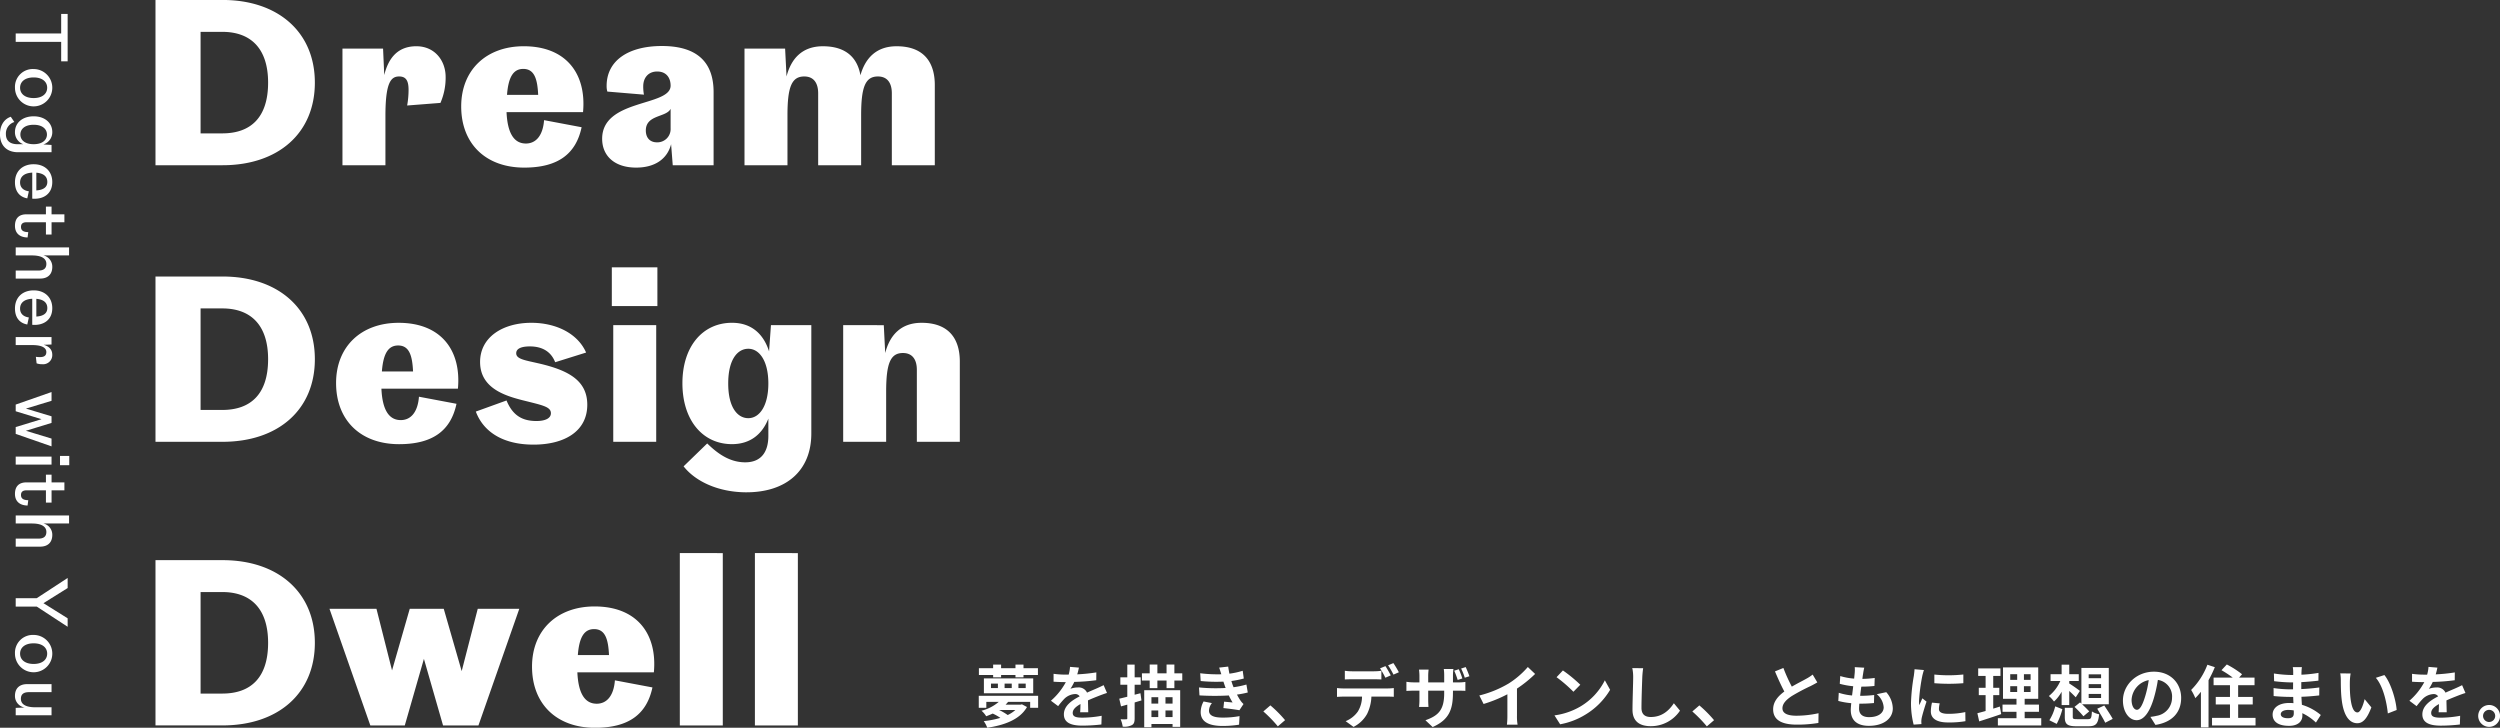
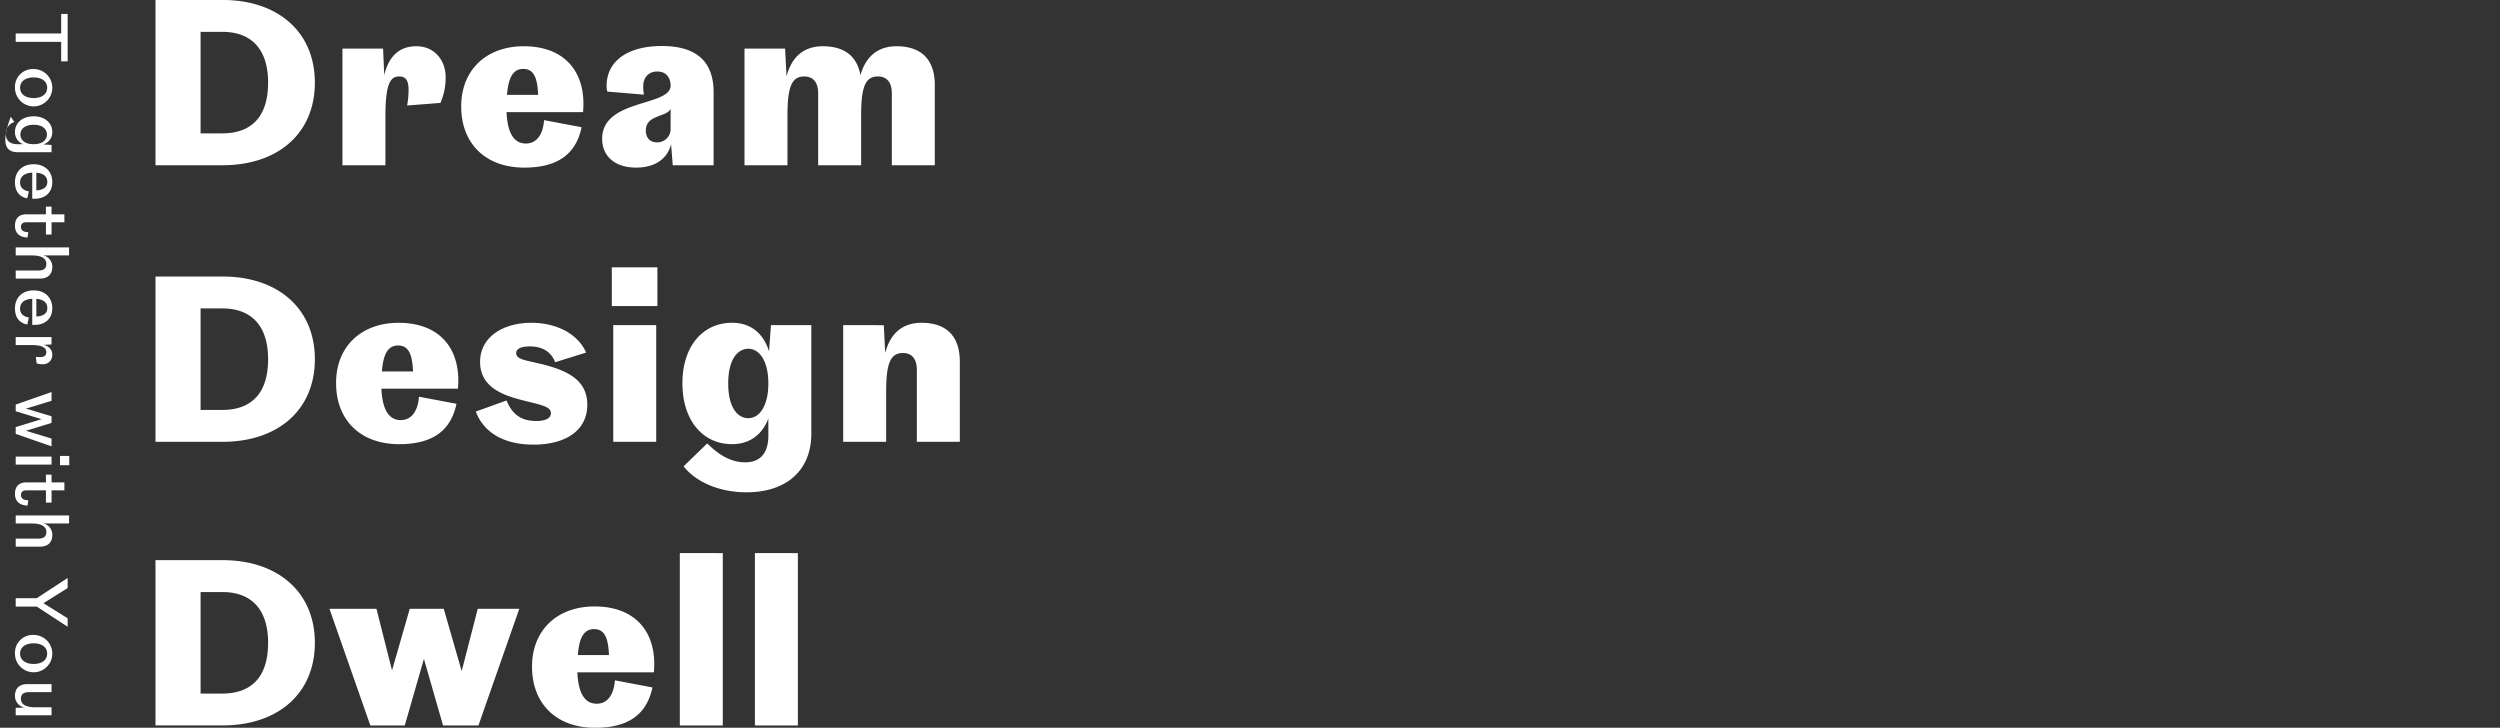
<svg xmlns="http://www.w3.org/2000/svg" id="mv-txt.svg" width="741.282" height="215.781" viewBox="0 0 741.282 215.781">
  <rect x="0" y="0" width="741.282" height="215.781" fill="#333333" stroke="none" />
  <defs>
    <style>
      .cls-1 {
        fill: #fff;
        fill-rule: evenodd;
      }
    </style>
  </defs>
-   <path id="夢を描き_デザインし_ともに理想の住まいを_" data-name="夢を描き、デザインし、ともに理想の住まいを。" class="cls-1" d="M395.036,503.614H397.4v-0.681h4.261v0.681h2.38v-0.681h4.281v-2.02h-4.281v-1.06h-2.38v1.06H397.4v-1.06h-2.361v1.06h-4.221v2.02h4.221v0.681Zm-0.64,1.86h2.061v1.32H394.4v-1.32Zm4.041,0h2.12v1.32h-2.12v-1.32Zm4.1,0h2.16v1.32h-2.16v-1.32ZM392.3,508.335h14.623v-4.4H392.3v4.4Zm4.5,4.961h4.841a9.416,9.416,0,0,1-2.281,1.5,16.258,16.258,0,0,0-2.58-1.5h0.02Zm-6.022-4.2v3.561h2.241V510.9H396.7a12.557,12.557,0,0,1-5.122,2.621,6.466,6.466,0,0,1,1.4,1.64c0.7-.26,1.34-0.52,1.94-0.8a14.669,14.669,0,0,1,2.261,1.28,26.824,26.824,0,0,1-4.921.96,8.811,8.811,0,0,1,1.04,1.961c5-.74,9.662-2.4,11.782-6.142l-1.5-.8-0.42.1h-4.421c0.26-.26.5-0.54,0.74-0.82h6.542v1.761h2.36V509.1h-17.6Zm29.7-8.362-2.64-.22a11.058,11.058,0,0,1-.4,2.3h-0.96a26.023,26.023,0,0,1-3.52-.24v2.341c1.1,0.08,2.56.12,3.38,0.12h0.26a19.618,19.618,0,0,1-4.421,5.521l2.141,1.6a23.027,23.027,0,0,1,1.86-2.2,4.874,4.874,0,0,1,3.121-1.38,1.539,1.539,0,0,1,1.4.68c-2.28,1.18-4.681,2.78-4.681,5.341,0,2.581,2.321,3.341,5.461,3.341a50.069,50.069,0,0,0,5.662-.34l0.08-2.581a32.74,32.74,0,0,1-5.682.56c-1.96,0-2.9-.3-2.9-1.4,0-1,.8-1.781,2.3-2.641-0.02.88-.04,1.841-0.1,2.441h2.4c-0.02-.92-0.06-2.4-0.08-3.521,1.22-.56,2.36-1,3.26-1.36,0.681-.26,1.741-0.66,2.381-0.84l-1-2.321c-0.74.38-1.441,0.7-2.221,1.04-0.82.36-1.66,0.7-2.7,1.181a2.709,2.709,0,0,0-2.661-1.541,6.777,6.777,0,0,0-2.26.4,13.964,13.964,0,0,0,1.14-2.04,59.6,59.6,0,0,0,6.521-.5l0.02-2.321a50.652,50.652,0,0,1-5.661.58A19.134,19.134,0,0,0,420.477,500.733Zm18.239,7.6-1.72.44v-2.961h1.8v-2.2H437v-3.761h-2.18v3.761h-2.061v2.2h2.061v3.561c-0.9.22-1.7,0.42-2.381,0.58l0.52,2.28,1.861-.52v4a0.272,0.272,0,0,1-.32.34c-0.24.02-.941,0.02-1.661,0a8.568,8.568,0,0,1,.62,2.181,4.862,4.862,0,0,0,2.741-.46c0.62-.36.8-0.941,0.8-2.041v-4.661c0.68-.2,1.34-0.42,2.021-0.6Zm5.282,1.18v1.9h-2.021v-1.9H444Zm4.241,1.9h-2.1v-1.9h2.1v1.9Zm-2.1,3.981v-1.96h2.1v1.96h-2.1Zm-4.161-1.96H444v1.96h-2.021v-1.96Zm-2.14,4.981h2.14v-0.96h6.262v0.86h2.26V507.434H439.837v10.983Zm8.942-15.984v-2.6h-2.321v2.6h-2.72v-2.6h-2.281v2.6h-2.3v2.141h2.3v2.24h2.281v-2.24h2.72v2.24h2.321v-2.24h2.34v-2.141h-2.34Zm7.3,4.181,0.14,2.361a74.413,74.413,0,0,0,8.7.02c0.32,0.68.7,1.38,1.12,2.08-0.6-.06-1.681-0.16-2.521-0.24l-0.2,1.9c1.461,0.16,3.621.42,4.741,0.64l1.22-1.841a6.1,6.1,0,0,1-.9-1.02,18.2,18.2,0,0,1-1.04-1.78,26.818,26.818,0,0,0,3.2-.62l-0.4-2.361a25.866,25.866,0,0,1-3.821.8c-0.12-.32-0.24-0.62-0.34-0.9-0.1-.3-0.2-0.62-0.3-0.94a29.209,29.209,0,0,0,3.681-.74l-0.321-2.3a22.987,22.987,0,0,1-3.94.86q-0.21-1.02-.36-2.1l-2.681.3c0.24,0.7.44,1.34,0.64,1.98a41.615,41.615,0,0,1-6.261-.3l0.14,2.3a46.775,46.775,0,0,0,6.741.18c0.12,0.34.24,0.72,0.4,1.18,0.08,0.22.16,0.46,0.26,0.7A51.264,51.264,0,0,1,456.076,506.614Zm3.84,4.641-2.48-.48a6.646,6.646,0,0,0-.86,3.221c0.04,2.86,2.52,4.041,6.521,4.041a30.722,30.722,0,0,0,4.861-.38l0.14-2.541a26.327,26.327,0,0,1-5.021.44c-2.64,0-4.041-.6-4.041-2.08A3.757,3.757,0,0,1,459.916,511.255Zm19.54,6.9,2.141-1.841a36.15,36.15,0,0,0-4.361-4.381l-2.081,1.8A39.039,39.039,0,0,1,479.456,518.157Zm19.86-16.484v2.581c0.6-.04,1.46-0.06,2.14-0.06H508c0.7,0,1.48.02,2.16,0.06v-2.581a15.7,15.7,0,0,1-2.16.16h-6.542A14.964,14.964,0,0,1,499.316,501.673ZM497,506.794v2.621c0.56-.04,1.341-0.08,1.921-0.08h5.5a8.6,8.6,0,0,1-1.24,4.421,8.176,8.176,0,0,1-3.621,2.86l2.34,1.7a9.478,9.478,0,0,0,4.021-3.841,12.709,12.709,0,0,0,1.281-5.141h4.821c0.56,0,1.32.02,1.82,0.06v-2.6a15.125,15.125,0,0,1-1.82.12h-13.1A15.243,15.243,0,0,1,497,506.794Zm14.363-6.5-1.6.66a25.385,25.385,0,0,1,1.58,2.781l1.6-.7C512.559,502.293,511.859,501.033,511.358,500.293Zm2.361-.9-1.58.66a23.6,23.6,0,0,1,1.6,2.76l1.6-.7A31.282,31.282,0,0,0,513.719,499.393Zm19.38,1.82-1.341.44a26.5,26.5,0,0,1,1.02,2.741l1.381-.44A20.291,20.291,0,0,0,533.1,501.213Zm2.06-.64-1.36.44a17.883,17.883,0,0,1,1.08,2.721l1.38-.44C536,502.533,535.539,501.373,535.159,500.573Zm-3.781,7.662v-0.661h1.5c1.041,0,1.741.02,2.181,0.06v-2.66a11.857,11.857,0,0,1-2.2.14h-1.48v-2.1a12.846,12.846,0,0,1,.14-1.86h-2.86a13.2,13.2,0,0,1,.12,1.86v2.1h-4.741v-1.96a15.953,15.953,0,0,1,.12-1.821h-2.841c0.06,0.62.12,1.22,0.12,1.8v1.98h-1.7a13.228,13.228,0,0,1-2.161-.18v2.72c0.44-.02,1.16-0.08,2.161-0.08h1.7V510.3a16.175,16.175,0,0,1-.12,2.1h2.8c-0.02-.4-0.08-1.2-0.08-2.1v-2.721h4.741v0.761c0,4.921-1.7,6.641-5.562,8l2.141,2.021C530.2,516.216,531.378,513.2,531.378,508.235ZM539.2,509l1.261,2.52a40.086,40.086,0,0,0,7.061-2.88v6.4a22.417,22.417,0,0,1-.14,2.621h3.161a13.761,13.761,0,0,1-.18-2.621v-8.082a36.634,36.634,0,0,0,5.381-4.341l-2.161-2.06a25.627,25.627,0,0,1-5.641,4.861A32.161,32.161,0,0,1,539.2,509Zm24.781-7.422-1.88,2a41.513,41.513,0,0,1,5,4.321l2.04-2.081A40.411,40.411,0,0,0,563.976,501.573Zm-2.5,13.323,1.68,2.641a21.686,21.686,0,0,0,7.421-2.821,21.262,21.262,0,0,0,7.4-7.4l-1.56-2.82a18.84,18.84,0,0,1-7.282,7.781A20.6,20.6,0,0,1,561.476,514.9Zm26.3-13.983-3.221-.04a12.759,12.759,0,0,1,.26,2.7c0,1.72-.2,6.981-0.2,9.662,0,3.42,2.12,4.861,5.4,4.861a10.356,10.356,0,0,0,8.682-4.6l-1.82-2.2c-1.441,2.181-3.541,4.081-6.842,4.081-1.56,0-2.76-.66-2.76-2.68,0-2.481.16-6.962,0.24-9.122C587.557,502.773,587.657,501.753,587.777,500.913Zm18.879,17.244,2.141-1.841a36.15,36.15,0,0,0-4.361-4.381l-2.081,1.8A39.039,39.039,0,0,1,606.656,518.157Zm22.7-17.324-2.5,1.02c0.9,2.121,1.86,4.261,2.781,5.962-1.921,1.42-3.321,3.08-3.321,5.281,0,3.44,3.02,4.541,7,4.541a37.169,37.169,0,0,0,6.422-.5l0.04-2.881a30.9,30.9,0,0,1-6.542.74c-2.78,0-4.161-.76-4.161-2.2,0-1.4,1.121-2.541,2.781-3.641a59.239,59.239,0,0,1,5.581-2.961c0.74-.38,1.38-0.72,1.981-1.08l-1.381-2.321a12.418,12.418,0,0,1-1.86,1.221c-0.94.54-2.681,1.4-4.321,2.36A47.688,47.688,0,0,1,629.356,500.833Zm23.981-.08-2.821-.16a10.713,10.713,0,0,1-.02,1.78c-0.04.46-.1,1-0.16,1.621a18.888,18.888,0,0,1-4.12-.76l-0.141,2.3a23.516,23.516,0,0,0,3.981.72c-0.1.9-.22,1.841-0.34,2.741a18.4,18.4,0,0,1-3.941-.8l-0.14,2.42a22.407,22.407,0,0,0,3.841.66c-0.08.82-.14,1.541-0.14,2.021,0,3.34,2.221,4.7,5.361,4.7,4.381,0,7.1-2.161,7.1-5.181a7.451,7.451,0,0,0-1.941-4.8l-2.82.6a5.456,5.456,0,0,1,2.06,3.881c0,1.64-1.52,2.92-4.321,2.92-1.96,0-2.98-.88-2.98-2.54,0-.36.04-0.861,0.08-1.461h0.8c1.26,0,2.42-.08,3.541-0.18l0.06-2.38a34.676,34.676,0,0,1-4.021.24h-0.14c0.1-.9.22-1.841,0.34-2.721a36.078,36.078,0,0,0,3.9-.2l0.08-2.38a28.227,28.227,0,0,1-3.661.28c0.08-.66.16-1.2,0.22-1.541A17.9,17.9,0,0,1,653.337,500.753Zm20.78,2.04v2.561a53.7,53.7,0,0,0,8.6,0v-2.581A41.078,41.078,0,0,1,674.117,502.793Zm1.6,8.542-2.3-.22a12.227,12.227,0,0,0-.34,2.6c0,2.06,1.66,3.28,5.1,3.28a28.336,28.336,0,0,0,5.161-.38l-0.04-2.7a23.651,23.651,0,0,1-5.021.52c-2.041,0-2.8-.54-2.8-1.42A6.8,6.8,0,0,1,675.717,511.335Zm-4.681-9.882-2.8-.24c-0.02.64-.14,1.4-0.2,1.961a55.761,55.761,0,0,0-.841,7.921,25.576,25.576,0,0,0,.781,6.542l2.32-.16c-0.02-.28-0.04-0.6-0.04-0.821a6.035,6.035,0,0,1,.1-0.94c0.22-1.06.88-3.24,1.44-4.9l-1.24-.98c-0.28.66-.6,1.36-0.9,2.04a9.649,9.649,0,0,1-.08-1.3,53.062,53.062,0,0,1,.96-7.341C670.616,502.873,670.876,501.873,671.036,501.453Zm22.5,10.822c-0.641.221-1.3,0.421-1.961,0.621v-4h1.8v-2.181h-1.8v-3.52h2.141v-2.221h-6.6v2.221h2.2v3.52H687.3V508.9h2.021v4.7c-0.921.26-1.741,0.48-2.441,0.66l0.54,2.42c1.921-.62,4.321-1.38,6.522-2.16Zm3.08-6.041h2.061v1.721h-2.061v-1.721Zm0-3.541h2.061v1.681h-2.061v-1.681Zm6.042,1.681h-1.981v-1.681h1.981v1.681Zm0,3.581h-1.981v-1.721h1.981v1.721Zm-1.761,7.781v-1.9h4.241V511.7H700.9v-1.72h4.021v-9.3H694.477v9.3h4v1.72h-4.141v2.141h4.141v1.9h-5.522V517.9h12.863v-2.161H700.9Zm18.98-7.2h3.68v1.2h-3.68v-1.2Zm0-2.9h3.68v1.16h-3.68v-1.16Zm0-2.921h3.68v1.161h-3.68v-1.161Zm-4.2,9.662a29.929,29.929,0,0,1,2.64,2.781l1.721-1.44c-0.48-.56-1.341-1.4-2.121-2.121h7.922V500.833h-8.122v10.582l-0.4-.36Zm-3.821-.54h2.26v-4.181c0.721,0.661,1.461,1.381,1.921,1.881l1.24-1.9a38.156,38.156,0,0,0-3.161-2.2v-0.74h2.821v-2.021h-2.821v-2.82h-2.26v2.82h-3.281v2.021h2.9a11.934,11.934,0,0,1-3.4,4.461,8.461,8.461,0,0,1,1.52,1.64,11.477,11.477,0,0,0,2.261-2.9v3.94Zm-1.46,5.582a19.576,19.576,0,0,0,1.68-4.361l-2.12-.841a13.7,13.7,0,0,1-1.741,4.121Zm6.041-1.4c-1.08,0-1.28-.08-1.28-0.68v-2.7H712.8v2.74c0,2.081.7,2.741,3.421,2.741h3.6c2.2,0,2.86-.7,3.16-3.561a5.778,5.778,0,0,1-2.14-.84c-0.12,2.02-.26,2.3-1.2,2.3h-3.2Zm5.981-3.1c0.78,1.34,1.881,3.1,2.361,4.16l2.22-1.14c-0.54-1.04-1.7-2.74-2.5-3.981Zm24.881-3.181c0-4.361-3.121-7.8-8.082-7.8-5.181,0-9.182,3.941-9.182,8.562,0,3.381,1.841,5.821,4.061,5.821,2.181,0,3.9-2.48,5.1-6.521a40.625,40.625,0,0,0,1.2-5.421,4.945,4.945,0,0,1,4.2,5.281,5.428,5.428,0,0,1-4.561,5.361,15.383,15.383,0,0,1-1.86.32l1.5,2.381C744.718,516.936,747.3,513.956,747.3,509.735Zm-14.7.5a6.3,6.3,0,0,1,5.081-5.8,30.033,30.033,0,0,1-1.06,4.841c-0.82,2.7-1.6,3.961-2.441,3.961C733.4,513.236,732.6,512.255,732.6,510.235Zm22.48-10.362a21.271,21.271,0,0,1-4.821,7.481,15.46,15.46,0,0,1,1.24,2.421,19.352,19.352,0,0,0,1.661-1.88v10.562h2.26v-14a32.457,32.457,0,0,0,1.861-3.861Zm9.122,15.763v-3.981h4.321v-2.24H764.2v-3.481h4.861v-2.24h-4.581l0.88-1a27.963,27.963,0,0,0-4.521-2.9l-1.58,1.7a29.931,29.931,0,0,1,3.341,2.2h-5.681v2.24h4.861v3.481h-4.221v2.24h4.221v3.981h-5.322v2.241h12.9v-2.241H764.2Zm12.638-1.12c0-.68.78-1.24,2.2-1.24a11.108,11.108,0,0,1,1.64.14c0.02,0.36.02,0.64,0.02,0.86,0,1.16-.7,1.46-1.76,1.46C777.556,515.736,776.836,515.276,776.836,514.516Zm6.262-13.923h-2.7a8.04,8.04,0,0,1,.12,1.38v0.94h-0.78a37.353,37.353,0,0,1-4.941-.44l0.06,2.281a45.994,45.994,0,0,0,4.9.36h0.74c-0.02.68-.02,1.4-0.02,2.06h-0.96a35.355,35.355,0,0,1-4.821-.38l0.02,2.361c1.32,0.16,3.6.26,4.761,0.26h1.04c0.02,0.6.04,1.24,0.08,1.86-0.4-.04-0.82-0.06-1.24-0.06-3.081,0-4.941,1.421-4.941,3.441,0,2.12,1.68,3.341,4.881,3.341,2.64,0,3.941-1.321,3.941-3.021,0-.22,0-0.46-0.02-0.74a15.33,15.33,0,0,1,4.04,2.78l1.441-2.24a15.679,15.679,0,0,0-5.6-3.021c-0.06-.8-0.1-1.62-0.14-2.38,1.92-.06,3.48-0.2,5.281-0.4l0.02-2.361c-1.621.22-3.321,0.38-5.341,0.48v-2.06c1.94-.1,3.76-0.28,5.081-0.44l0.02-2.3a41.954,41.954,0,0,1-5.061.54c0-.32,0-0.62.02-0.82A13.508,13.508,0,0,1,783.1,500.593Zm14.458,1.88-3.08-.04a12.176,12.176,0,0,1,.16,2.041c0,1.22.02,3.561,0.22,5.4,0.56,5.361,2.46,7.342,4.661,7.342,1.6,0,2.86-1.221,4.18-4.7l-2-2.441c-0.38,1.6-1.18,3.941-2.12,3.941-1.261,0-1.861-1.981-2.141-4.861-0.12-1.441-.14-2.941-0.12-4.241A16.2,16.2,0,0,1,797.556,502.473Zm10,0.46-2.54.821c2.18,2.48,3.24,7.341,3.561,10.562l2.62-1.02C810.979,510.235,809.459,505.234,807.558,502.933Zm15.719-2.2-2.64-.22a11.058,11.058,0,0,1-.4,2.3h-0.96a26.023,26.023,0,0,1-3.52-.24v2.341c1.1,0.08,2.56.12,3.38,0.12h0.26a19.618,19.618,0,0,1-4.421,5.521l2.141,1.6a23.027,23.027,0,0,1,1.86-2.2,4.874,4.874,0,0,1,3.121-1.38,1.539,1.539,0,0,1,1.4.68c-2.28,1.18-4.681,2.78-4.681,5.341,0,2.581,2.321,3.341,5.461,3.341a50.069,50.069,0,0,0,5.662-.34l0.08-2.581a32.74,32.74,0,0,1-5.682.56c-1.96,0-2.9-.3-2.9-1.4,0-1,.8-1.781,2.3-2.641-0.02.88-.04,1.841-0.1,2.441h2.4c-0.02-.92-0.06-2.4-0.08-3.521,1.22-.56,2.36-1,3.26-1.36,0.681-.26,1.741-0.66,2.381-0.84l-1-2.321c-0.74.38-1.441,0.7-2.221,1.04-0.82.36-1.66,0.7-2.7,1.181a2.709,2.709,0,0,0-2.661-1.541,6.777,6.777,0,0,0-2.26.4,13.964,13.964,0,0,0,1.14-2.04,59.6,59.6,0,0,0,6.521-.5l0.02-2.321a50.652,50.652,0,0,1-5.661.58A19.134,19.134,0,0,0,823.277,500.733Zm15.339,11.082a3.241,3.241,0,1,0,3.241,3.241A3.25,3.25,0,0,0,838.616,511.815Zm0,5.041a1.8,1.8,0,1,1,1.8-1.8A1.8,1.8,0,0,1,838.616,516.856Z" transform="translate(-100.562 -302.781)" />
  <path id="Dream_Design_Dwell_" data-name="Dream Design Dwell　" class="cls-1" d="M166.548,302.771H146.666v49.005h19.882c16.451,0,27.373-9.451,27.373-24.5C193.921,312.292,183,302.771,166.548,302.771Zm-6.511,39.554v-30.1h6.441c8.541,0,13.581,5.041,13.581,15.052,0,10.221-5.04,15.051-13.581,15.051h-6.441Zm54.81,9.451V337.145c0-9.871,1.61-11.691,4.06-11.691,2.1,0,2.8,1.33,2.8,3.99a26.323,26.323,0,0,1-.421,4.621l9.872-.771a18.686,18.686,0,0,0,1.54-7.7c0-4.831-3.221-9.1-8.681-9.1s-8.261,3.43-9.521,8.541l-0.35-7.841H202.105v34.583h12.742Zm22.468-17.431c0,11.061,7.281,18.132,18.692,18.132,10.011,0,15.332-4.061,17.012-11.972l-11.131-2.1c-0.35,4.621-2.45,6.931-5.391,6.931-3.5,0-5.46-3.011-5.74-9.311h22.682c1.05-11.271-4.9-19.532-17.572-19.532C244.806,316.493,237.315,323.493,237.315,334.345Zm13.582-3.431c0.42-5.46,1.96-7.7,4.83-7.7,3.361,0,4.2,3.151,4.411,7.7H250.9Zm45.92-14.491c-9.871,0-16.382,4.27-16.382,11.831a5.782,5.782,0,0,0,.21,1.68l10.852,0.91a13.317,13.317,0,0,1-.21-2.45c0-2.66,1.61-4.41,4.13-4.41,2.8,0,3.99,1.96,3.99,4.2,0,6.231-20.3,3.85-20.3,15.752,0,4.97,3.571,8.541,10.081,8.541,5.6,0,9.241-2.591,10.361-6.931l0.49,6.23h12.112v-21.7C312.149,321.533,307.6,316.423,296.817,316.423Zm-4.76,25.062c0-4.76,6.09-3.85,7.35-6.44v5.81a3.933,3.933,0,0,1-4.06,4.131C293.247,344.986,292.057,343.586,292.057,341.485Zm42,10.291V336.935c0-8.4,1.26-11.481,4.97-11.481,3.081,0,4.131,2.31,4.131,4.97v21.352H355.9V336.935c0-8.4,1.26-11.481,4.971-11.481,3.08,0,4.13,2.31,4.13,4.97v21.352h12.741v-23.8c0-6.3-2.87-11.481-11.341-11.481-6.09,0-9.311,3.64-10.711,8.611-0.84-4.9-3.99-8.611-11.131-8.611-6.231,0-9.451,3.78-10.781,8.961l-0.42-8.261H321.315v34.583h12.742Zm-167.509,33H146.666v49.005h19.882c16.451,0,27.373-9.451,27.373-24.5C193.921,394.292,183,384.771,166.548,384.771Zm-6.511,39.554v-30.1h6.441c8.541,0,13.581,5.041,13.581,15.052,0,10.221-5.04,15.051-13.581,15.051h-6.441Zm40.178-7.98c0,11.061,7.281,18.132,18.692,18.132,10.011,0,15.332-4.061,17.012-11.972l-11.131-2.1c-0.35,4.621-2.45,6.931-5.391,6.931-3.5,0-5.46-3.011-5.74-9.311h22.682c1.05-11.271-4.9-19.532-17.572-19.532C207.706,398.493,200.215,405.493,200.215,416.345Zm13.582-3.431c0.42-5.46,1.96-7.7,4.83-7.7,3.361,0,4.2,3.151,4.411,7.7H213.8Zm44.94,21.7c9.171,0,15.962-3.921,15.962-11.832,0-7.21-5.671-10.151-13.792-12.111-4.41-1.05-7.281-1.33-7.281-3.15,0-1.4,1.541-2.031,4.061-2.031,3.29,0,6.161,1.261,7.491,4.691l9.171-2.87c-2.451-5.6-8.821-8.821-16.242-8.821-8.4,0-15.192,4.2-15.192,11.621,0,7.771,7.421,10.011,12.6,11.341,5.81,1.47,8.4,1.89,8.4,3.851,0,1.61-1.891,2.31-4.271,2.31-4.27,0-7.071-1.68-8.891-6.091l-9.1,3.29C243.9,430.836,249.706,434.617,258.737,434.617Zm23.658-.841h12.742V399.193H282.4v34.583Zm-0.42-40.254h13.512V382.041H281.975v11.481Zm59.154,37.8V399.193H329.158l-0.56,7.771c-1.61-5.041-5.111-8.471-10.991-8.471-8.681,0-14.7,7-14.7,17.922,0,10.991,6.021,18.062,14.7,18.062,5.53,0,9.031-3.081,10.781-7.561v5.11c0,4.551-1.96,7.841-6.861,7.841-4.83,0-8.471-2.87-11.271-5.6l-7,6.791c3.571,4.551,10.361,7.631,18.412,7.7C333.709,448.828,341.129,442.317,341.129,431.326Zm-24.642-14.841c0-7.281,2.87-10.291,5.95-10.291,3.361,0,5.951,3.71,5.951,10.291s-2.59,10.291-5.951,10.291C319.357,426.776,316.487,423.765,316.487,416.485Zm34.088,17.291h12.742V418.935c0-8.4,1.26-11.481,4.97-11.481,3.081,0,4.131,2.31,4.131,4.97v21.352h12.741v-23.8c0-6.3-2.87-11.481-11.341-11.481-6.231,0-9.451,3.78-10.781,8.961l-0.42-8.261H350.575v34.583Zm-184.027,35.1H146.666v49h19.882c16.451,0,27.373-9.451,27.373-24.5C193.921,478.393,183,468.872,166.548,468.872Zm-6.511,39.554v-30.1h6.441c8.541,0,13.581,5.041,13.581,15.052,0,10.221-5.04,15.051-13.581,15.051h-6.441Zm38.218-25.132,12.111,34.583h10.221l5.671-19.742,5.671,19.742h10.5l12.111-34.583H242.22l-4.761,18.482-5.32-18.482H222.058l-5.251,18.272-4.62-18.272H198.255Zm60.06,17.152c0,11.061,7.281,18.131,18.692,18.131,10.011,0,15.332-4.06,17.012-11.971l-11.131-2.1c-0.35,4.62-2.45,6.931-5.391,6.931-3.5,0-5.46-3.011-5.74-9.311h22.682c1.05-11.271-4.9-19.532-17.572-19.532C265.806,482.594,258.315,489.594,258.315,500.446Zm13.582-3.431c0.42-5.46,1.96-7.7,4.83-7.7,3.361,0,4.2,3.151,4.411,7.7H271.9Zm30.238,20.862h12.742v-51.1H302.135v51.1Zm22.26,0h12.742v-51.1H324.4v51.1Z" transform="translate(-100.562 -302.781)" />
-   <path id="Together_with_You" data-name="Together with You" class="cls-1" d="M120.619,320.968v-14.06H118.7V312.7H105.216v2.486H118.7v5.787h1.915ZM105,328.8a5.534,5.534,0,1,0,5.545-5.545A5.291,5.291,0,0,0,105,328.8Zm5.545-3.058c2.619,0,4.005,1.32,4.005,3.058s-1.386,3.058-4.005,3.058-4.026-1.3-4.026-3.058C106.515,327.061,107.9,325.741,110.541,325.741ZM105.9,347.918h9.946v-2.157l-2.42-.154a3.785,3.785,0,0,0,2.64-3.674c0-2.728-2.222-4.665-5.523-4.665-3.322,0-5.545,1.937-5.545,4.665a3.744,3.744,0,0,0,2.465,3.608H105.81c-2.332,0-3.5-1.078-3.5-3.014a3.572,3.572,0,0,1,2.508-3.565l-1.056-1.562c-1.958.682-3.19,2.509-3.212,5.149C100.552,345.937,102.576,347.918,105.9,347.918Zm4.643-8.141c2.685,0,3.939,1.342,3.939,2.9,0,1.43-1.122,2.86-3.939,2.86-2.838,0-3.938-1.43-3.938-2.86C106.6,341.119,107.835,339.777,110.541,339.777Zm0.022,11.7c-3.322,0-5.567,2.069-5.567,5.369,0,2.64,1.321,4.335,3.653,4.753l0.462-2.091c-1.8-.264-2.6-1.3-2.6-2.618,0-1.628,1.1-2.794,3.608-2.926v7.723c3.367,0.264,5.941-1.453,5.941-4.929C116.064,353.571,113.842,351.48,110.563,351.48Zm0.77,2.509c2.333,0.2,3.257,1.276,3.257,2.75,0,1.562-1.188,2.376-3.257,2.508v-5.258ZM105,369.741c0,2.134,1.321,3.41,3.741,3.454l0.2-1.584c-1.474-.022-2.156-0.506-2.156-1.54,0-.858.462-1.386,1.628-1.386h5.765v3.63h1.672v-3.63h3.806V366.33h-3.806v-2.288h-1.672v2.288h-5.787C106.053,366.33,105,367.651,105,369.741Zm0.22,6.4v2.377h4.775c3.367,0,4.313,1.21,4.313,2.508,0,1.386-.836,1.98-2.4,1.98h-6.689v2.377h7.261c2.135,0,3.587-1.145,3.587-3.477a3.422,3.422,0,0,0-2.618-3.388h7.591v-2.377H105.216Zm5.347,12.738c-3.322,0-5.567,2.069-5.567,5.369,0,2.64,1.321,4.335,3.653,4.753l0.462-2.091c-1.8-.264-2.6-1.3-2.6-2.618,0-1.628,1.1-2.794,3.608-2.926v7.723c3.367,0.264,5.941-1.453,5.941-4.929C116.064,390.971,113.842,388.88,110.563,388.88Zm0.77,2.509c2.333,0.2,3.257,1.276,3.257,2.75,0,1.562-1.188,2.376-3.257,2.508v-5.258ZM105.216,405.1H110.1c3.257,0,4.2,1.012,4.2,2.068,0,1.034-.616,1.5-1.893,1.5a7.465,7.465,0,0,1-1.21-.088l0.22,1.936a4.767,4.767,0,0,0,1.717.264,2.708,2.708,0,0,0,2.926-2.816c0-1.5-.924-2.486-2.552-2.948l2.332-.088v-2.2H105.216V405.1Zm10.628,13.925-10.628,3.719v1.98l7.657,2.354-7.657,2.333v2.024l10.628,3.7v-2.31l-7.613-2.31,7.613-2.333v-1.958l-7.591-2.288,7.591-2.31v-2.6Zm-10.628,19.14v2.377h10.628V438.16H105.216Zm13.136-.2v2.751H121.1v-2.751h-2.751ZM105,449.227c0,2.134,1.321,3.41,3.741,3.454l0.2-1.584c-1.474-.022-2.156-0.506-2.156-1.54,0-.858.462-1.386,1.628-1.386h5.765v3.63h1.672v-3.63h3.806v-2.355h-3.806v-2.288h-1.672v2.288h-5.787C106.053,445.816,105,447.137,105,449.227Zm0.22,6.4v2.377h4.775c3.367,0,4.313,1.21,4.313,2.508,0,1.386-.836,1.98-2.4,1.98h-6.689v2.377h7.261c2.135,0,3.587-1.145,3.587-3.477a3.422,3.422,0,0,0-2.618-3.388h7.591v-2.377H105.216Zm15.4,18.524-9.176,6.007h-6.227v2.486h6.249l9.154,5.985v-2.508l-7.173-4.489,7.173-4.488v-2.993ZM105,496.593a5.534,5.534,0,1,0,5.545-5.545A5.291,5.291,0,0,0,105,496.593Zm5.545-3.058c2.619,0,4.005,1.32,4.005,3.058s-1.386,3.058-4.005,3.058-4.026-1.3-4.026-3.058C106.515,494.855,107.9,493.535,110.541,493.535Zm5.3,21.341V512.5h-4.775c-3.366,0-4.312-1.21-4.312-2.508,0-1.386.836-1.98,2.4-1.98h6.689v-2.377h-7.261c-2.134,0-3.587,1.144-3.587,3.477a3.457,3.457,0,0,0,2.861,3.454l-2.641.11v2.2h10.628Z" transform="translate(-100.562 -302.781)" />
+   <path id="Together_with_You" data-name="Together with You" class="cls-1" d="M120.619,320.968v-14.06H118.7V312.7H105.216v2.486H118.7v5.787h1.915ZM105,328.8a5.534,5.534,0,1,0,5.545-5.545A5.291,5.291,0,0,0,105,328.8Zm5.545-3.058c2.619,0,4.005,1.32,4.005,3.058s-1.386,3.058-4.005,3.058-4.026-1.3-4.026-3.058C106.515,327.061,107.9,325.741,110.541,325.741ZM105.9,347.918h9.946v-2.157l-2.42-.154a3.785,3.785,0,0,0,2.64-3.674c0-2.728-2.222-4.665-5.523-4.665-3.322,0-5.545,1.937-5.545,4.665a3.744,3.744,0,0,0,2.465,3.608H105.81c-2.332,0-3.5-1.078-3.5-3.014a3.572,3.572,0,0,1,2.508-3.565l-1.056-1.562C100.552,345.937,102.576,347.918,105.9,347.918Zm4.643-8.141c2.685,0,3.939,1.342,3.939,2.9,0,1.43-1.122,2.86-3.939,2.86-2.838,0-3.938-1.43-3.938-2.86C106.6,341.119,107.835,339.777,110.541,339.777Zm0.022,11.7c-3.322,0-5.567,2.069-5.567,5.369,0,2.64,1.321,4.335,3.653,4.753l0.462-2.091c-1.8-.264-2.6-1.3-2.6-2.618,0-1.628,1.1-2.794,3.608-2.926v7.723c3.367,0.264,5.941-1.453,5.941-4.929C116.064,353.571,113.842,351.48,110.563,351.48Zm0.77,2.509c2.333,0.2,3.257,1.276,3.257,2.75,0,1.562-1.188,2.376-3.257,2.508v-5.258ZM105,369.741c0,2.134,1.321,3.41,3.741,3.454l0.2-1.584c-1.474-.022-2.156-0.506-2.156-1.54,0-.858.462-1.386,1.628-1.386h5.765v3.63h1.672v-3.63h3.806V366.33h-3.806v-2.288h-1.672v2.288h-5.787C106.053,366.33,105,367.651,105,369.741Zm0.22,6.4v2.377h4.775c3.367,0,4.313,1.21,4.313,2.508,0,1.386-.836,1.98-2.4,1.98h-6.689v2.377h7.261c2.135,0,3.587-1.145,3.587-3.477a3.422,3.422,0,0,0-2.618-3.388h7.591v-2.377H105.216Zm5.347,12.738c-3.322,0-5.567,2.069-5.567,5.369,0,2.64,1.321,4.335,3.653,4.753l0.462-2.091c-1.8-.264-2.6-1.3-2.6-2.618,0-1.628,1.1-2.794,3.608-2.926v7.723c3.367,0.264,5.941-1.453,5.941-4.929C116.064,390.971,113.842,388.88,110.563,388.88Zm0.77,2.509c2.333,0.2,3.257,1.276,3.257,2.75,0,1.562-1.188,2.376-3.257,2.508v-5.258ZM105.216,405.1H110.1c3.257,0,4.2,1.012,4.2,2.068,0,1.034-.616,1.5-1.893,1.5a7.465,7.465,0,0,1-1.21-.088l0.22,1.936a4.767,4.767,0,0,0,1.717.264,2.708,2.708,0,0,0,2.926-2.816c0-1.5-.924-2.486-2.552-2.948l2.332-.088v-2.2H105.216V405.1Zm10.628,13.925-10.628,3.719v1.98l7.657,2.354-7.657,2.333v2.024l10.628,3.7v-2.31l-7.613-2.31,7.613-2.333v-1.958l-7.591-2.288,7.591-2.31v-2.6Zm-10.628,19.14v2.377h10.628V438.16H105.216Zm13.136-.2v2.751H121.1v-2.751h-2.751ZM105,449.227c0,2.134,1.321,3.41,3.741,3.454l0.2-1.584c-1.474-.022-2.156-0.506-2.156-1.54,0-.858.462-1.386,1.628-1.386h5.765v3.63h1.672v-3.63h3.806v-2.355h-3.806v-2.288h-1.672v2.288h-5.787C106.053,445.816,105,447.137,105,449.227Zm0.22,6.4v2.377h4.775c3.367,0,4.313,1.21,4.313,2.508,0,1.386-.836,1.98-2.4,1.98h-6.689v2.377h7.261c2.135,0,3.587-1.145,3.587-3.477a3.422,3.422,0,0,0-2.618-3.388h7.591v-2.377H105.216Zm15.4,18.524-9.176,6.007h-6.227v2.486h6.249l9.154,5.985v-2.508l-7.173-4.489,7.173-4.488v-2.993ZM105,496.593a5.534,5.534,0,1,0,5.545-5.545A5.291,5.291,0,0,0,105,496.593Zm5.545-3.058c2.619,0,4.005,1.32,4.005,3.058s-1.386,3.058-4.005,3.058-4.026-1.3-4.026-3.058C106.515,494.855,107.9,493.535,110.541,493.535Zm5.3,21.341V512.5h-4.775c-3.366,0-4.312-1.21-4.312-2.508,0-1.386.836-1.98,2.4-1.98h6.689v-2.377h-7.261c-2.134,0-3.587,1.144-3.587,3.477a3.457,3.457,0,0,0,2.861,3.454l-2.641.11v2.2h10.628Z" transform="translate(-100.562 -302.781)" />
</svg>